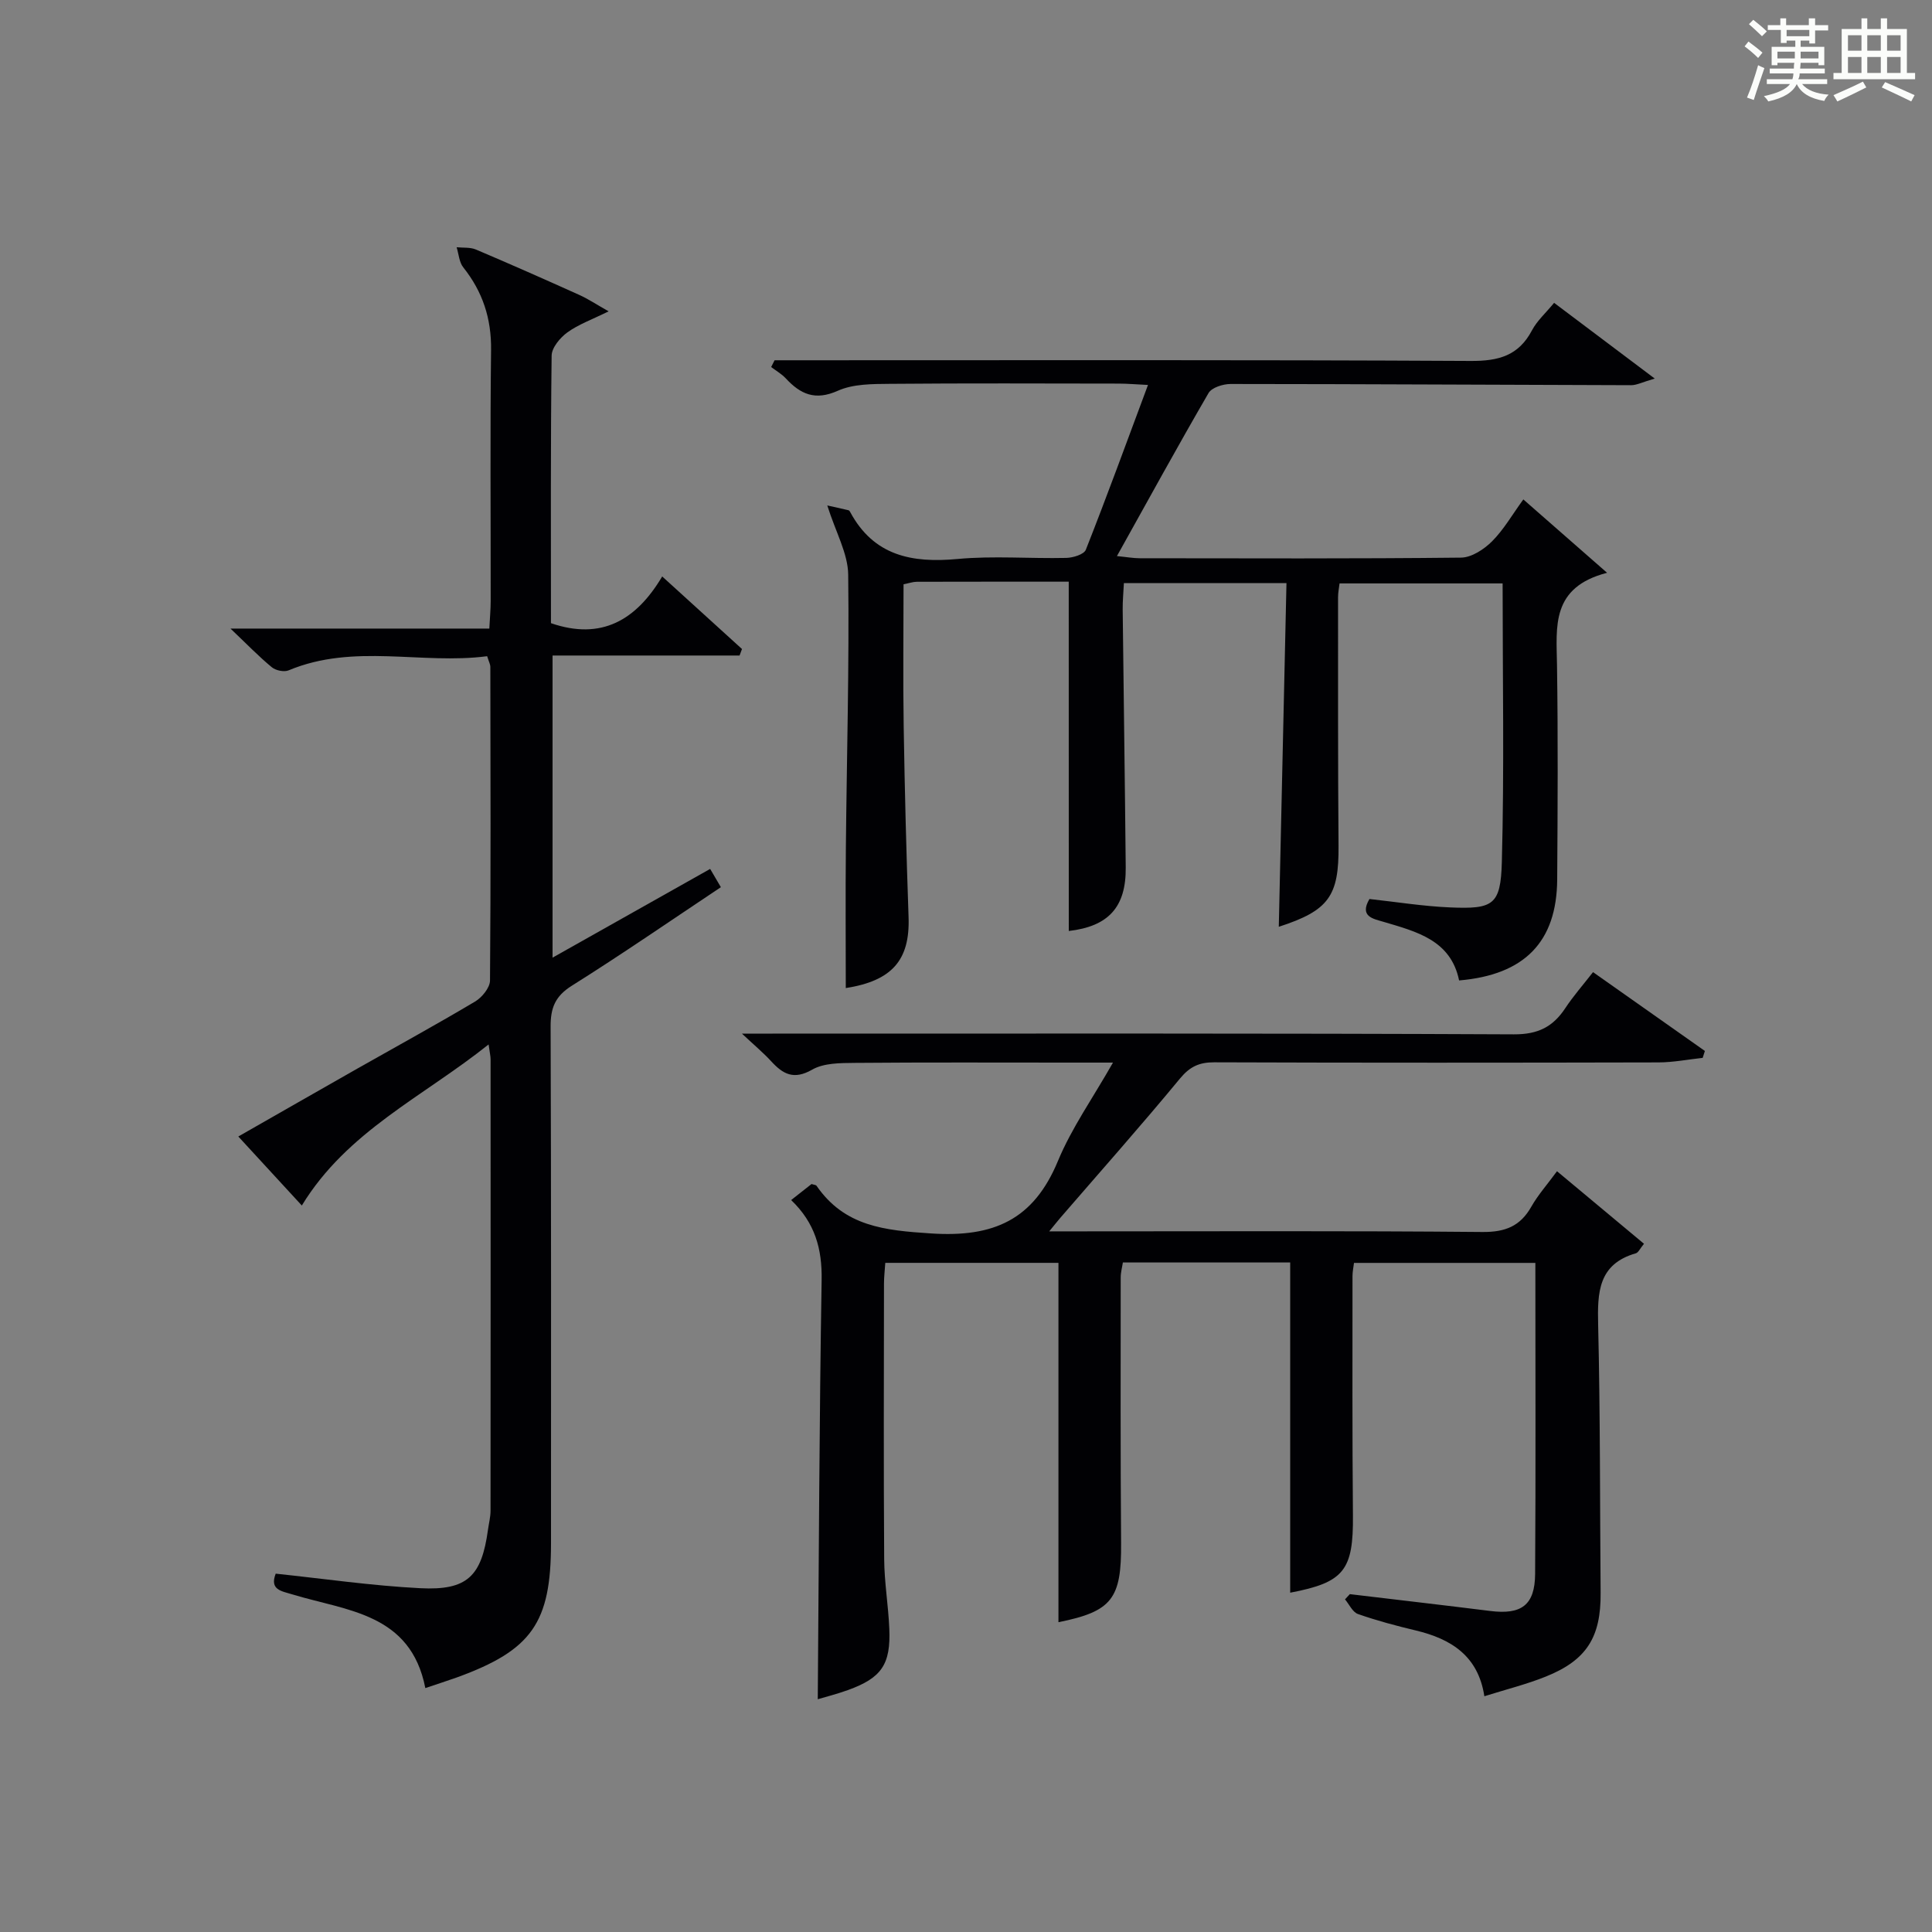
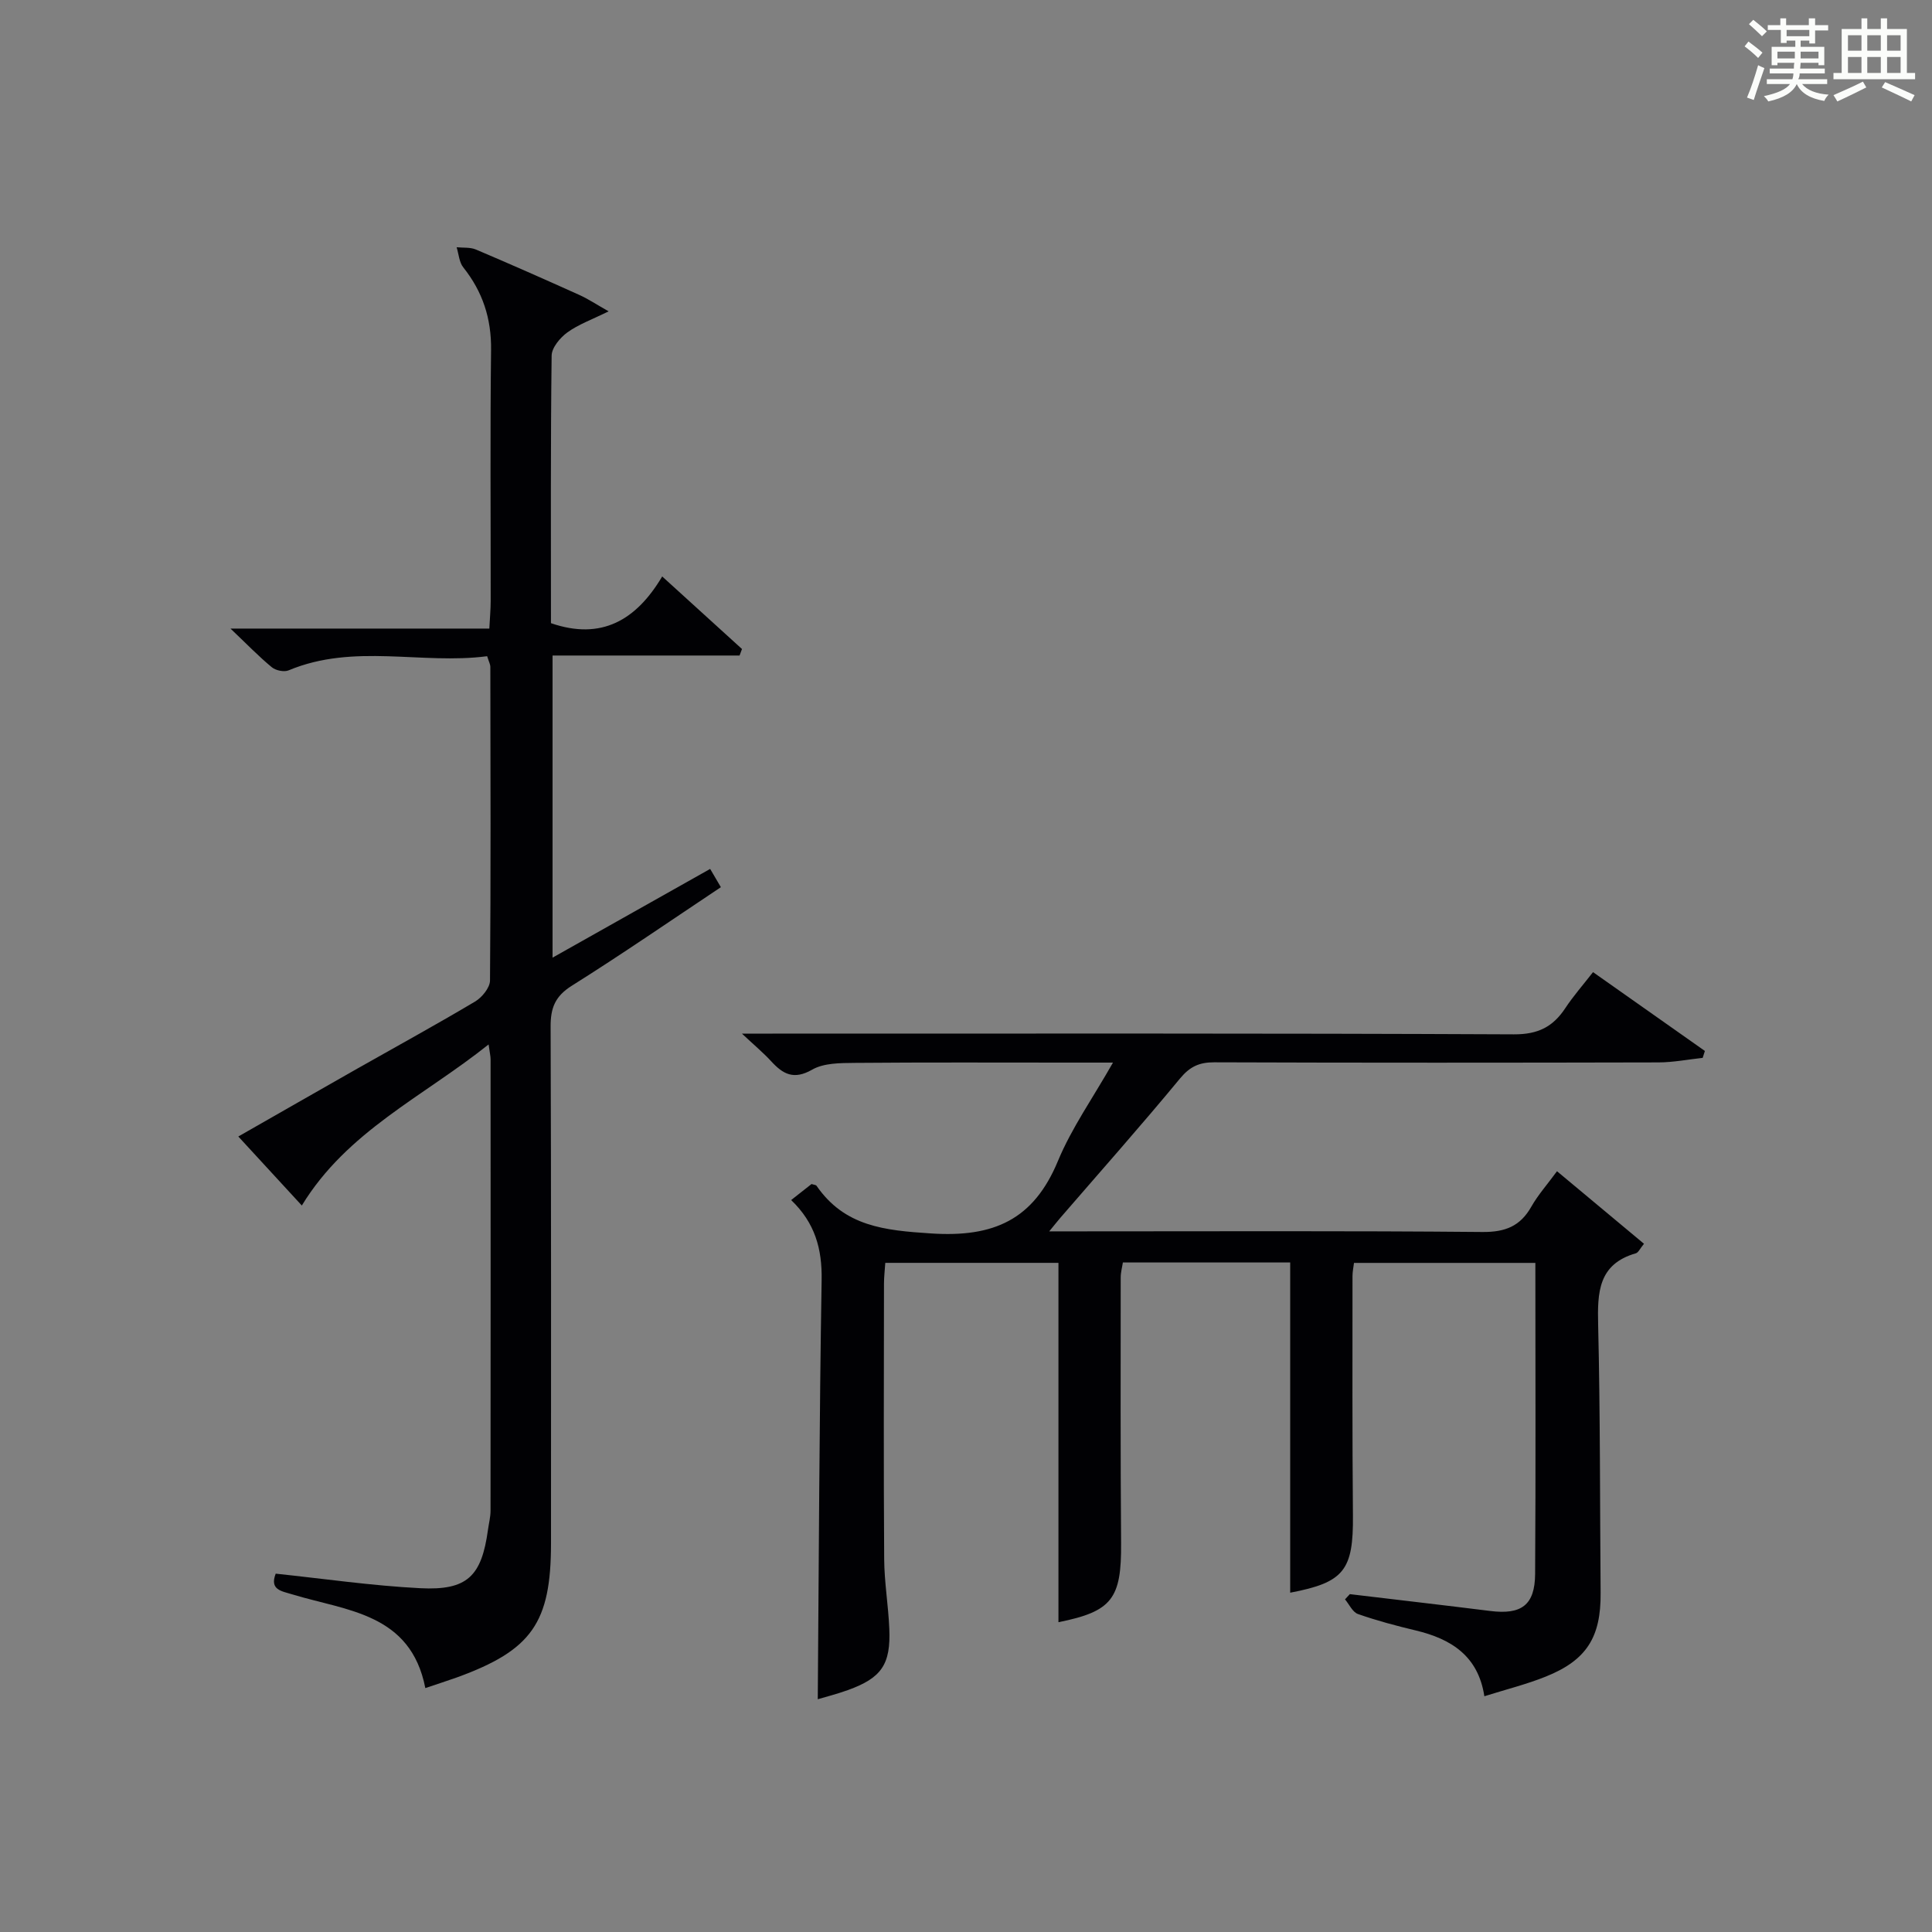
<svg xmlns="http://www.w3.org/2000/svg" version="1.1" id="漢_ZDIC_典" x="0px" y="0px" viewBox="0 0 400 400" style="enable-background:new 0 0 400 400;" xml:space="preserve">
  <rect x="0" y="0" width="400" height="400" fill="#808080" stroke="none" />
  <style type="text/css">
	.st1{fill:#010104;}
	.st0{fill:#fbfcfa;}
</style>
  <g>
    <path class="st0" d="M361.2,9.6l0.8-1c0.9,0.7,1.9,1.4,2.9,2.3L364,12C363,11,362,10.2,361.2,9.6z M361.7,20.2   c0.9-2.1,1.6-4.3,2.3-6.7c0.4,0.2,0.8,0.4,1.3,0.6c-0.7,2.1-1.5,4.3-2.2,6.6L361.7,20.2z M362.1,5l0.9-0.9c1,0.8,2,1.6,2.8,2.4   l-1,1C363.9,6.6,363,5.8,362.1,5z M374.6,3.8h1.2v1.4h2.7v1.1h-2.7v2.7h-1.2V8.4h-1.8v1.3h4.9v3.8h-1.2v-0.5h-3.7   c0,0.4-0.1,0.9-0.1,1.2h5.1v1h-5.2c0,0.5-0.1,0.9-0.3,1.2h6v1h-5.2c1.1,1.3,2.9,2,5.5,2.2c-0.4,0.4-0.7,0.8-0.9,1.3   c-2.9-0.5-4.8-1.6-5.7-3.5H372c-0.8,1.7-2.7,2.9-5.9,3.6c-0.2-0.4-0.6-0.8-0.9-1.1c2.8-0.6,4.6-1.4,5.4-2.5h-4.8v-1h5.3   c0.1-0.3,0.2-0.7,0.2-1.2h-4.9v-1h5c0-0.4,0-0.8,0.1-1.2H368v0.5h-1.2V9.7h4.9V8.4h-1.8v0.5h-1.2V6.2H366V5.2h2.6V3.8h1.2v1.4h4.7   V3.8z M368,12.1h3.6c0-0.4,0-0.9,0-1.4H368V12.1z M369.9,7.5h4.7V6.2h-4.7V7.5z M376.5,10.7h-3.7c0,0.5,0,1,0,1.4h3.7V10.7z" />
    <path class="st0" d="M385.3,3.8h1.3V6h2.8V3.8h1.3V6h4.1v9.1h1.7v1.3h-16.9v-1.3h1.7V6h4.1V3.8z M385.7,16.9l0.7,1.2   c-1.8,0.9-3.8,1.9-6,2.9c-0.2-0.4-0.5-0.8-0.8-1.3C381.9,18.7,383.9,17.8,385.7,16.9z M382.6,10.5h2.8V7.3h-2.8V10.5z M382.6,15.1   h2.8v-3.3h-2.8V15.1z M386.6,10.5h2.8V7.3h-2.8V10.5z M386.6,15.1h2.8v-3.3h-2.8V15.1z M390.3,17c2.1,0.9,4.1,1.8,6.1,2.7l-0.7,1.3   c-2.2-1.1-4.2-2-6.1-2.9L390.3,17z M393.5,7.3h-2.8v3.2h2.8V7.3z M390.7,15.1h2.8v-3.3h-2.8V15.1z" />
    <path class="st1" d="M352.52,219.02c-3.04,0.33-6.09,0.93-9.13,0.94c-30.66,0.07-61.33,0.09-91.99-0.02c-3.12-0.01-5.05,0.89-7.1,3.36   c-8.05,9.75-16.45,19.21-24.72,28.78c-0.6,0.7-1.17,1.42-2.35,2.86c2.66,0,4.43,0,6.19,0c27.83,0,55.66-0.13,83.49,0.13   c4.74,0.04,7.84-1.19,10.14-5.25c1.38-2.43,3.28-4.56,5.31-7.33c6.11,5.1,11.99,10,18.01,15.02c-0.84,1.02-1.17,1.82-1.68,1.97   c-7.82,2.25-7.97,8.12-7.81,14.84c0.44,18.49,0.36,36.99,0.51,55.48c0.08,9.15-2.88,13.92-11.35,17.32   c-3.98,1.6-8.18,2.64-12.72,4.07c-1.27-8.37-6.89-11.87-14.2-13.62c-4.03-0.96-8.05-2.03-11.96-3.4c-1.12-0.39-1.81-1.99-2.69-3.04   c0.33-0.36,0.67-0.72,1-1.08c9.68,1.16,19.36,2.27,29.03,3.48c6.48,0.82,9.29-1.18,9.33-7.67c0.14-21.33,0.05-42.65,0.05-64.39   c-12.45,0-24.83,0-37.55,0c-0.1,0.85-0.31,1.8-0.31,2.74c0,16.5-0.06,33,0.09,49.5c0.11,11.43-1.84,13.92-12.99,16.04   c0-22.63,0-45.34,0-68.37c-11.09,0-22.69,0-34.64,0c-0.14,0.93-0.45,2.02-0.45,3.11c-0.01,18.33-0.06,36.66,0.08,55   c0.09,11.52-1.87,14.14-12.97,16.37c0-24.64,0-49.32,0-74.4c-11.41,0-23.46,0-35.85,0c-0.09,1.43-0.27,2.88-0.27,4.32   c-0.02,19-0.09,38,0.04,57c0.03,4.81,0.86,9.6,1.06,14.41c0.32,7.42-1.61,10.21-8.56,12.72c-2.3,0.83-4.68,1.43-6.25,1.9   c0.23-28.97,0.32-57.89,0.8-86.81c0.11-6.43-1.36-11.8-6.31-16.54c1.55-1.22,2.92-2.3,4.22-3.32c0.48,0.16,0.9,0.17,1.04,0.37   c5.82,8.42,14.06,9.23,23.7,9.86c13.01,0.86,21.23-2.85,26.27-14.99c2.83-6.83,7.21-13.01,11.4-20.38c-3.59,0-6.32,0-9.05,0   c-14.83,0-29.67-0.07-44.5,0.06c-2.95,0.03-6.33,0.02-8.73,1.4c-3.81,2.18-6.04,0.94-8.5-1.75c-1.63-1.77-3.49-3.32-6.04-5.71   c2.81,0,4.57,0,6.34,0c51.16,0,102.33-0.09,153.49,0.15c5,0.02,8.08-1.55,10.65-5.44c1.63-2.47,3.6-4.71,5.73-7.44   c7.93,5.59,15.54,10.95,23.16,16.32C352.82,218.07,352.67,218.54,352.52,219.02z" />
-     <path class="st1" d="M221.27,120.43c-10.5,0-20.98-0.01-31.45,0.02c-0.79,0-1.59,0.29-2.75,0.52c0,9.91-0.13,19.72,0.03,29.52   c0.21,13.14,0.55,26.27,1.01,39.41c0.31,8.94-3.49,13.18-13,14.67c0-9.66-0.08-19.41,0.02-29.17c0.18-18.81,0.71-37.62,0.48-56.42   c-0.05-4.39-2.57-8.75-4.33-14.33c1.35,0.3,2.87,0.63,4.39,0.99c0.14,0.03,0.27,0.21,0.34,0.35c4.88,9.09,12.78,10.62,22.26,9.74   c7.43-0.69,14.98-0.05,22.48-0.22c1.41-0.03,3.67-0.72,4.06-1.69c4.37-11.07,8.45-22.26,12.87-34.12   c-2.47-0.12-4.22-0.27-5.97-0.28c-15.83-0.02-31.66-0.09-47.48,0.05c-3.62,0.03-7.59,0.01-10.76,1.43   c-4.71,2.11-7.74,0.72-10.79-2.57c-0.86-0.92-2.01-1.57-3.02-2.34c0.24-0.47,0.48-0.93,0.71-1.4c1.9,0,3.8,0,5.7,0   c46.15,0,92.3-0.11,138.45,0.14c5.76,0.03,9.89-1.09,12.66-6.34c1.06-2,2.87-3.6,4.58-5.69c6.68,5.02,13.23,9.95,20.84,15.68   c-2.58,0.74-3.73,1.37-4.88,1.37c-27.65-0.07-55.29-0.24-82.94-0.25c-1.56,0-3.89,0.73-4.56,1.87   c-6.34,10.91-12.4,21.98-18.97,33.76c2.04,0.2,3.4,0.45,4.76,0.45c22.16,0.02,44.32,0.11,66.48-0.13c2.18-0.02,4.75-1.71,6.41-3.36   c2.42-2.42,4.18-5.51,6.49-8.69c5.6,4.91,10.9,9.54,17.34,15.19c-11.63,3.01-10.49,11.11-10.37,19.04   c0.22,14.83,0.14,29.66,0.04,44.48c-0.09,12.85-6.72,19.73-20.31,20.88c-1.71-8.35-8.78-10.1-15.7-12.15   c-2.04-0.61-5-1.06-2.86-4.71c5.53,0.6,11.09,1.5,16.67,1.74c8.95,0.38,10.5-0.46,10.74-9.39c0.51-19.09,0.16-38.21,0.16-57.69   c-10.91,0-22.16,0-33.76,0c-0.11,0.96-0.31,1.89-0.31,2.83c0.01,17.16-0.04,34.32,0.1,51.48c0.09,10.4-1.99,13.42-12.37,16.78   c0.52-23.61,1.05-47.22,1.59-71.16c-11.65,0-22.4,0-33.66,0c-0.09,1.93-0.27,3.7-0.25,5.47c0.2,17.81,0.46,35.61,0.63,53.42   c0.08,8.25-3.63,12.2-11.79,13.14C221.27,168.87,221.27,144.97,221.27,120.43z" />
    <path class="st1" d="M88.06,349.5c-3.04-15.52-16.28-15.97-27.47-19.38c-2.32-0.71-4.81-0.94-3.51-4.31c9.99,1.05,19.92,2.5,29.91,3.01   c9.77,0.5,12.72-2.47,14.04-12.1c0.18-1.31,0.53-2.63,0.53-3.94c0.03-31.15,0.02-62.3,0.01-93.46c0-0.63-0.16-1.27-0.41-3.08   c-13.61,10.87-29.31,17.98-38.67,33.35c-4.43-4.81-8.58-9.32-13.15-14.29c8.43-4.81,16.58-9.48,24.75-14.12   c8.1-4.59,16.27-9.06,24.27-13.82c1.43-0.85,3.08-2.87,3.09-4.35c0.18-21.65,0.1-43.31,0.07-64.97c0-0.47-0.27-0.94-0.66-2.18   c-13.56,1.78-27.58-2.73-41.11,2.93c-0.93,0.39-2.66,0.03-3.47-0.64c-2.66-2.19-5.07-4.69-8.56-8.01c18.64,0,35.84,0,53.59,0   c0.11-2.21,0.28-3.97,0.28-5.73c0.02-17.33-0.13-34.65,0.08-51.97c0.08-6.5-1.74-12.04-5.75-17.08c-0.86-1.07-0.94-2.76-1.38-4.17   c1.34,0.14,2.81-0.03,3.99,0.47c7.19,3.05,14.33,6.21,21.45,9.42c1.77,0.8,3.4,1.89,6.03,3.38c-3.47,1.71-6.25,2.7-8.54,4.36   c-1.5,1.09-3.24,3.16-3.26,4.81c-0.23,18.48-0.14,36.97-0.14,55.39c10.46,3.61,17.67-0.64,23.03-9.67   c5.86,5.33,11.19,10.17,16.52,15.02c-0.17,0.45-0.33,0.9-0.5,1.35c-12.8,0-25.61,0-38.72,0c0,21.11,0,41.46,0,62.55   c11.1-6.25,21.74-12.24,32.63-18.37c0.74,1.27,1.39,2.36,2.22,3.78c-10.36,6.9-20.47,13.88-30.87,20.41   c-3.46,2.17-4.4,4.61-4.38,8.46c0.13,35.65,0.08,71.3,0.08,106.95c0,16.47-3.96,22.14-19.45,27.78   C92.62,348,90.59,348.64,88.06,349.5z" />
  </g>
</svg>